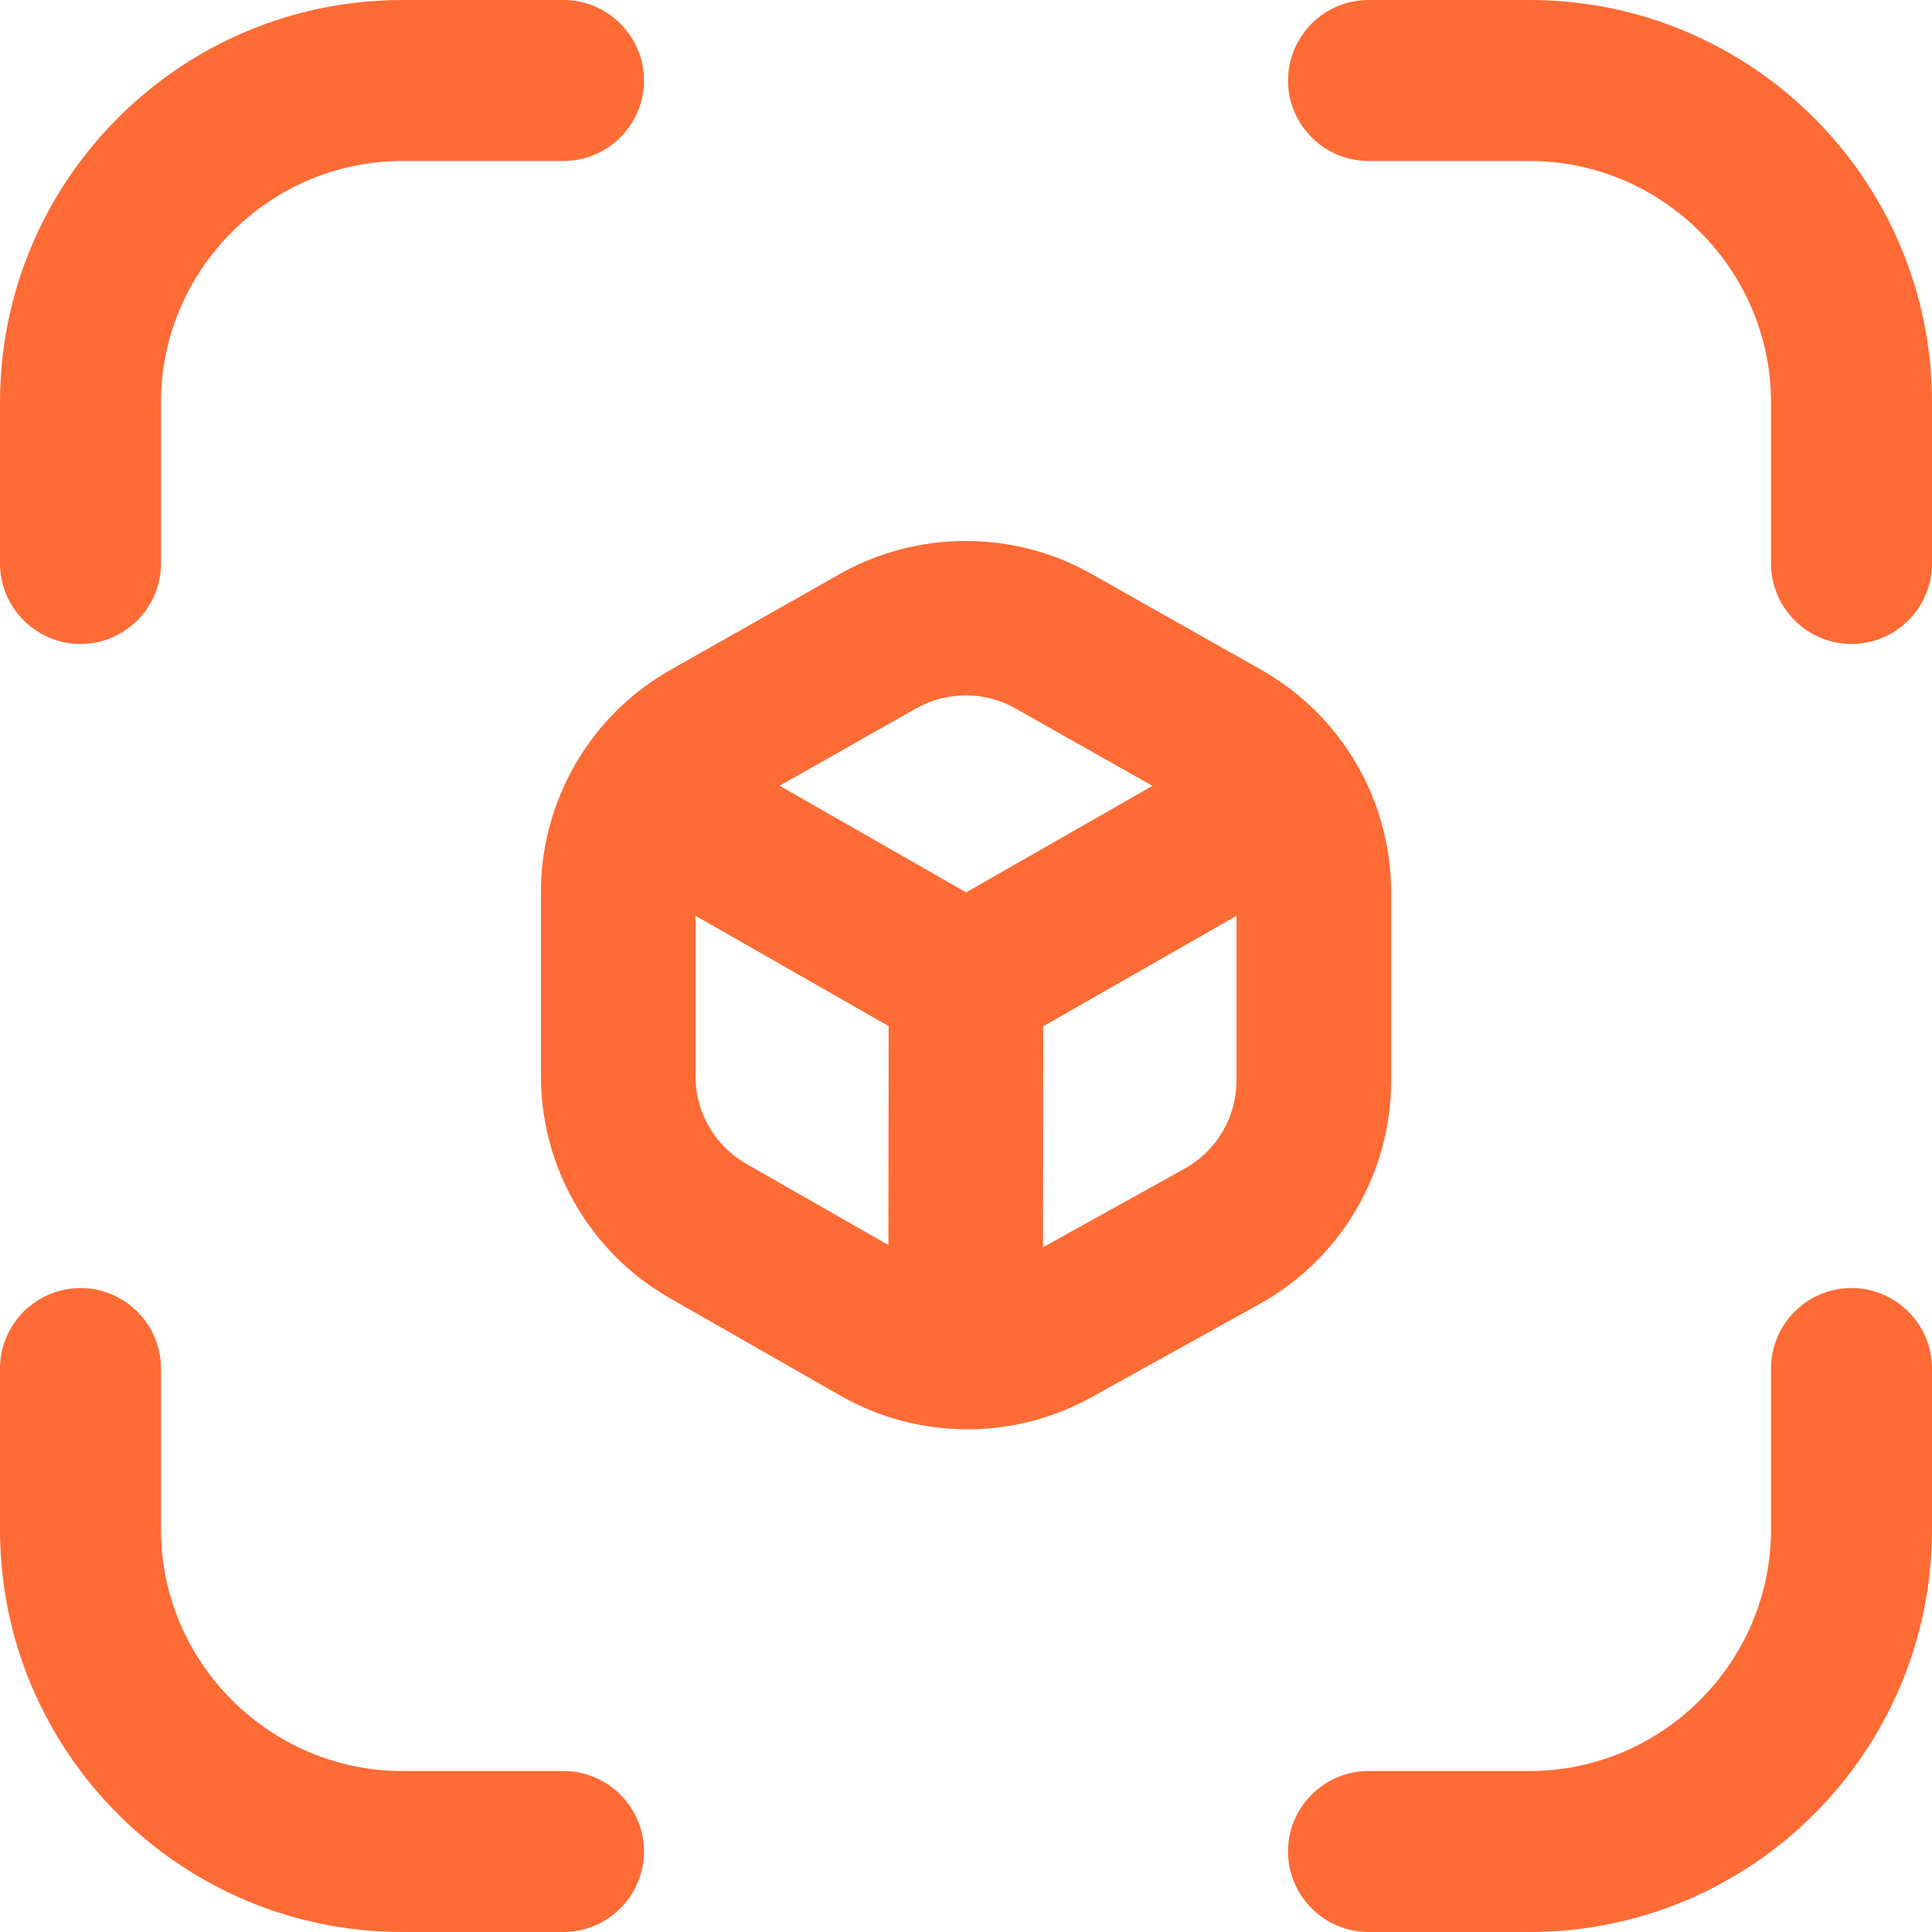
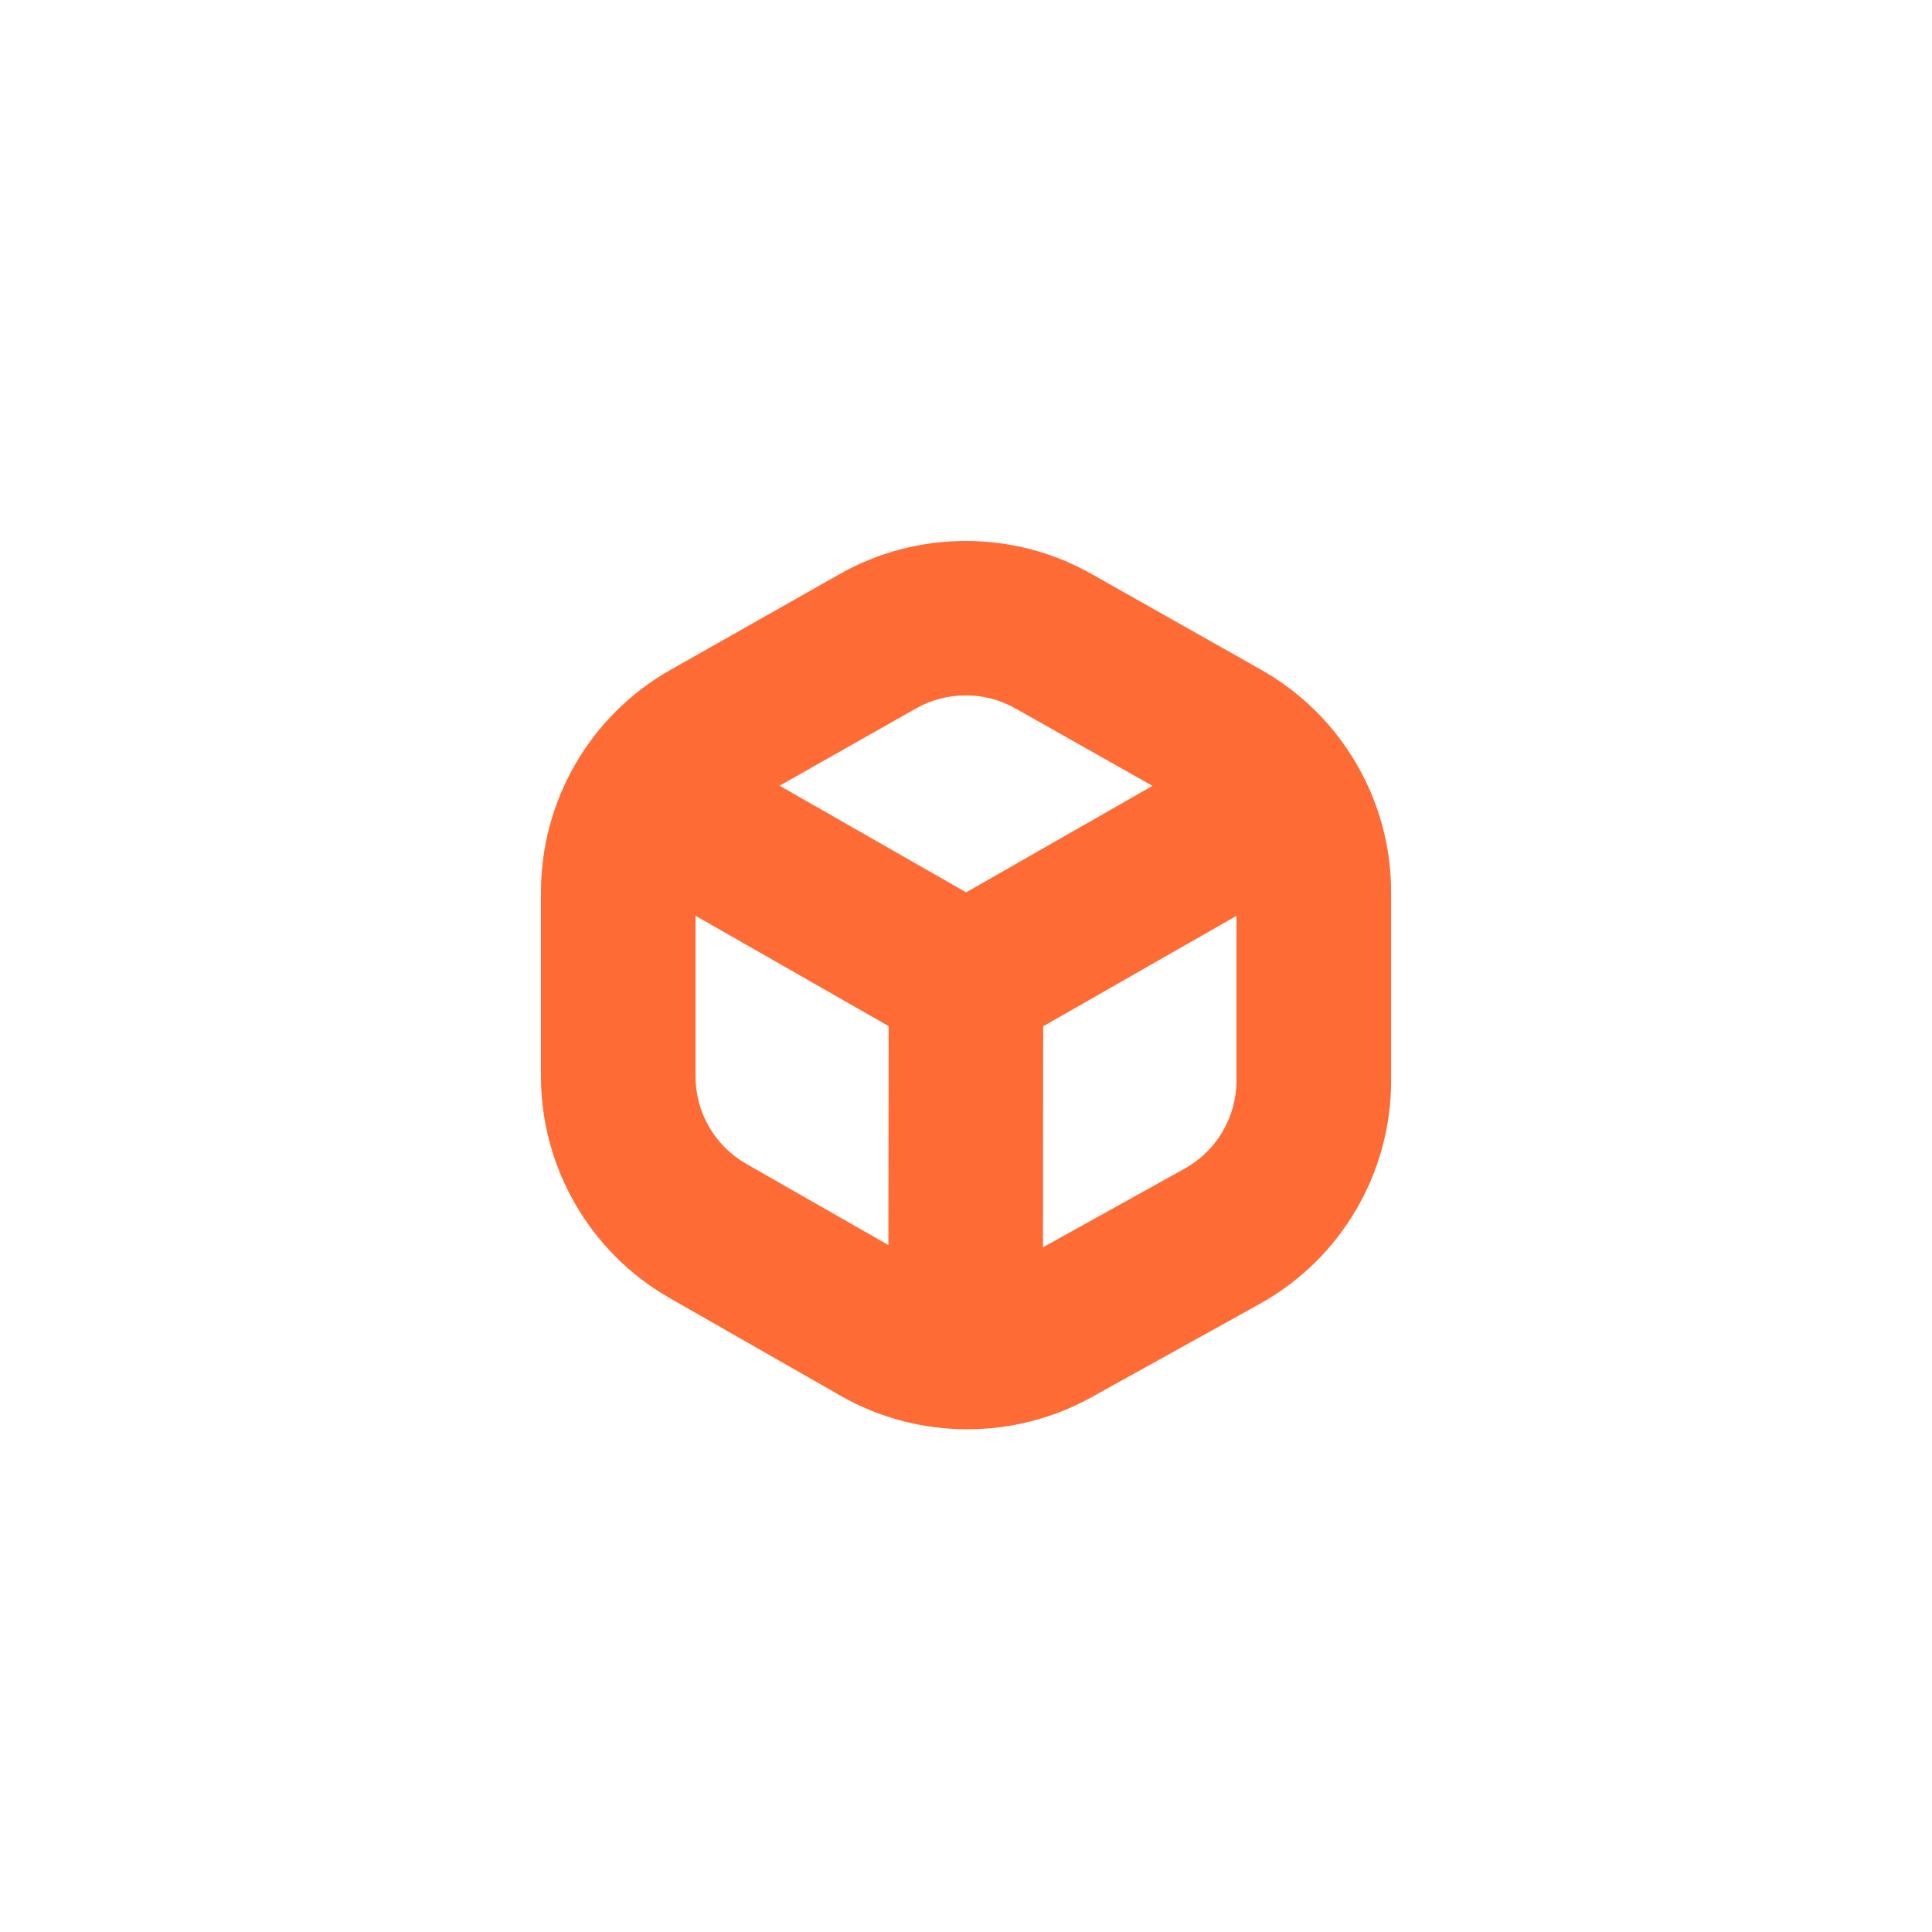
<svg xmlns="http://www.w3.org/2000/svg" width="25" height="25" viewBox="0 0 25 25" fill="none">
  <g clip-path="url(#clip0_555_1904)">
-     <path d="M0 7.292V5.208C0 2.333 2.333 0 5.208 0H7.292C7.865 0 8.333 0.469 8.333 1.042C8.333 1.615 7.865 2.083 7.292 2.083H5.208C3.49 2.083 2.083 3.49 2.083 5.208V7.292C2.083 7.865 1.615 8.333 1.042 8.333C0.469 8.333 0 7.865 0 7.292ZM7.292 22.917H5.208C3.49 22.917 2.083 21.51 2.083 19.792V17.708C2.083 17.135 1.615 16.667 1.042 16.667C0.469 16.667 0 17.135 0 17.708V19.792C0 22.667 2.333 25 5.208 25H7.292C7.865 25 8.333 24.531 8.333 23.958C8.333 23.385 7.865 22.917 7.292 22.917ZM23.958 16.667C23.385 16.667 22.917 17.135 22.917 17.708V19.792C22.917 21.51 21.51 22.917 19.792 22.917H17.708C17.135 22.917 16.667 23.385 16.667 23.958C16.667 24.531 17.135 25 17.708 25H19.792C22.667 25 25 22.667 25 19.792V17.708C25 17.135 24.531 16.667 23.958 16.667ZM19.792 0H17.708C17.135 0 16.667 0.469 16.667 1.042C16.667 1.615 17.135 2.083 17.708 2.083H19.792C21.51 2.083 22.917 3.49 22.917 5.208V7.292C22.917 7.865 23.385 8.333 23.958 8.333C24.531 8.333 25 7.865 25 7.292V5.208C25 2.333 22.667 0 19.792 0Z" fill="#FF6B35" />
-     <path d="M16.323 8.669L14.119 7.424C13.117 6.858 11.872 6.859 10.87 7.426L8.675 8.669C7.642 9.253 7 10.354 7 11.541V13.93C7 15.111 7.637 16.208 8.662 16.795L10.879 18.062C11.383 18.35 11.95 18.495 12.518 18.495C13.071 18.495 13.623 18.357 14.119 18.083L16.303 16.871C17.351 16.289 18.001 15.183 18.001 13.986V11.543C18.001 10.355 17.358 9.254 16.324 8.67L16.323 8.669ZM11.856 9.166C12.053 9.054 12.275 8.998 12.497 8.998C12.719 8.998 12.938 9.054 13.136 9.165L14.913 10.169L12.502 11.547L10.088 10.167L11.857 9.165L11.856 9.166ZM9.655 15.059C9.251 14.828 9 14.395 9 13.93V11.85L11.499 13.278L11.496 16.111L9.655 15.059ZM15.331 15.121L13.496 16.14L13.499 13.28L16 11.851V13.984C16 14.456 15.743 14.892 15.331 15.121Z" fill="#FF6B35" />
+     <path d="M16.323 8.669L14.119 7.424C13.117 6.858 11.872 6.859 10.87 7.426L8.675 8.669C7.642 9.253 7 10.354 7 11.541V13.93C7 15.111 7.637 16.208 8.662 16.795L10.879 18.062C11.383 18.35 11.95 18.495 12.518 18.495C13.071 18.495 13.623 18.357 14.119 18.083L16.303 16.871C17.351 16.289 18.001 15.183 18.001 13.986V11.543C18.001 10.355 17.358 9.254 16.324 8.67L16.323 8.669ZM11.856 9.166C12.053 9.054 12.275 8.998 12.497 8.998C12.719 8.998 12.938 9.054 13.136 9.165L14.913 10.169L12.502 11.547L10.088 10.167L11.857 9.165L11.856 9.166ZM9.655 15.059C9.251 14.828 9 14.395 9 13.93V11.85L11.499 13.278L11.496 16.111ZM15.331 15.121L13.496 16.14L13.499 13.28L16 11.851V13.984C16 14.456 15.743 14.892 15.331 15.121Z" fill="#FF6B35" />
  </g>
  <defs>
    <clipPath id="clip0_555_1904">
      <rect width="25" height="25" fill="white" />
    </clipPath>
  </defs>
</svg>